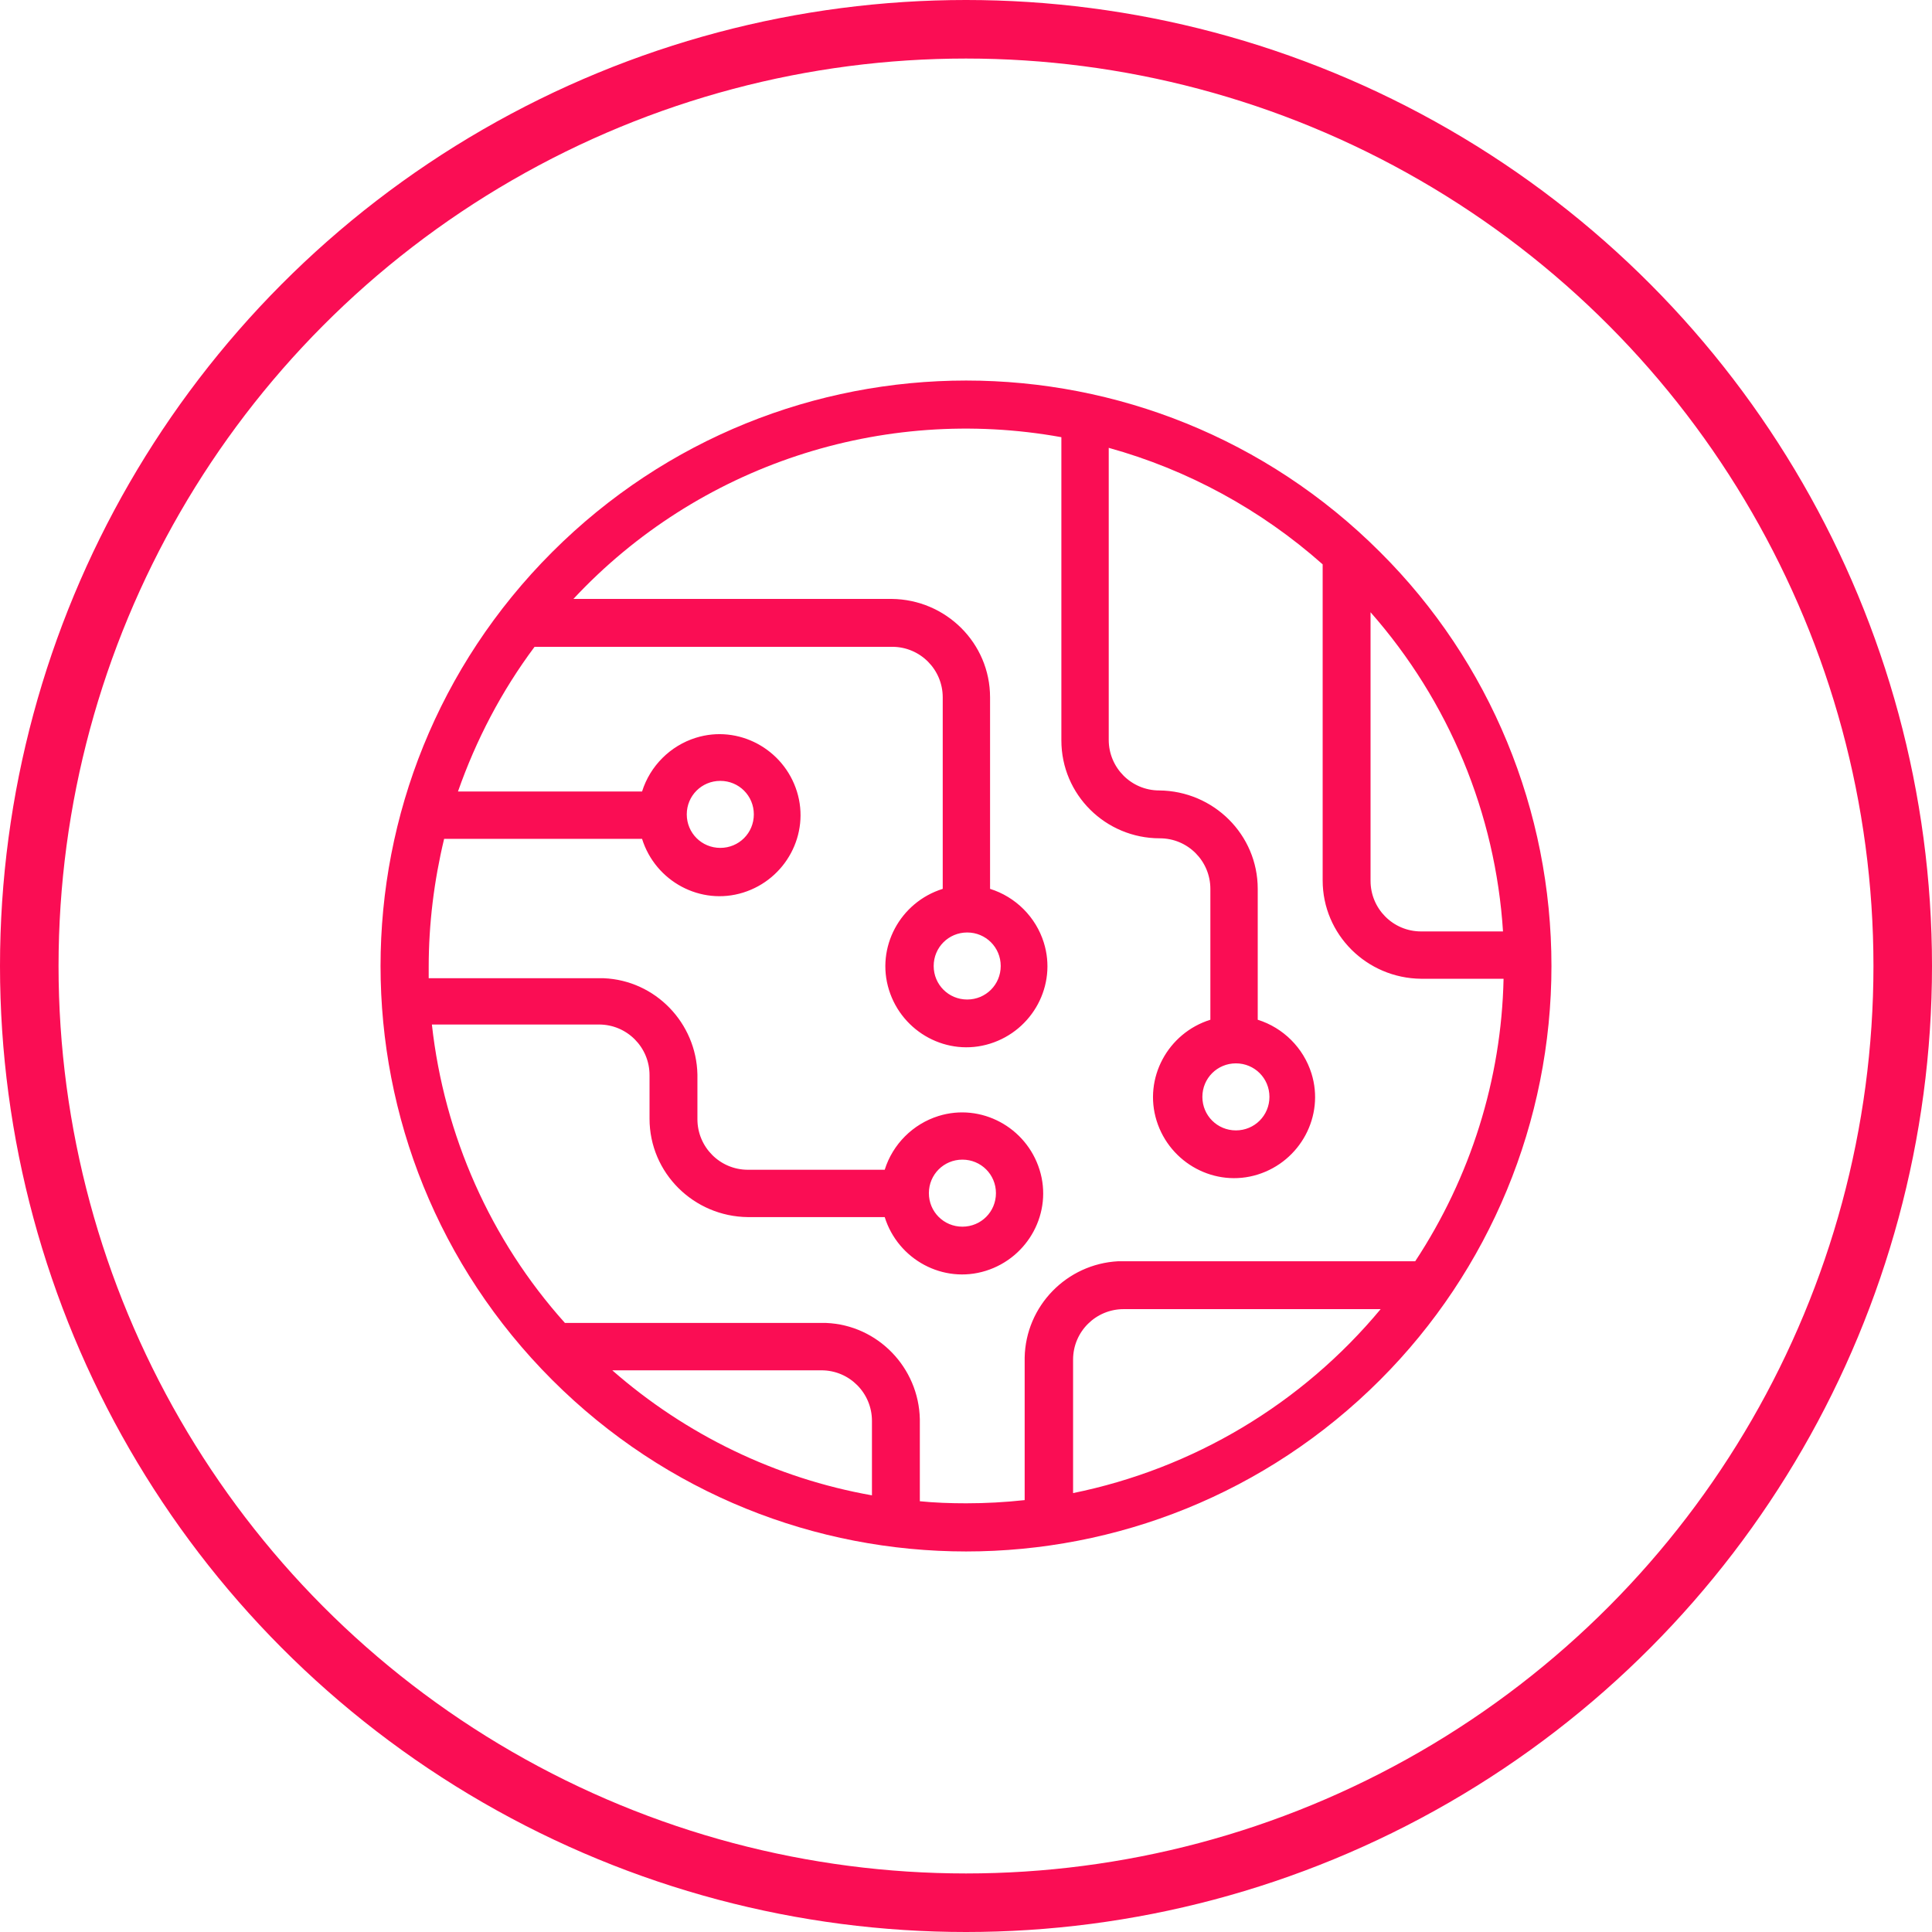
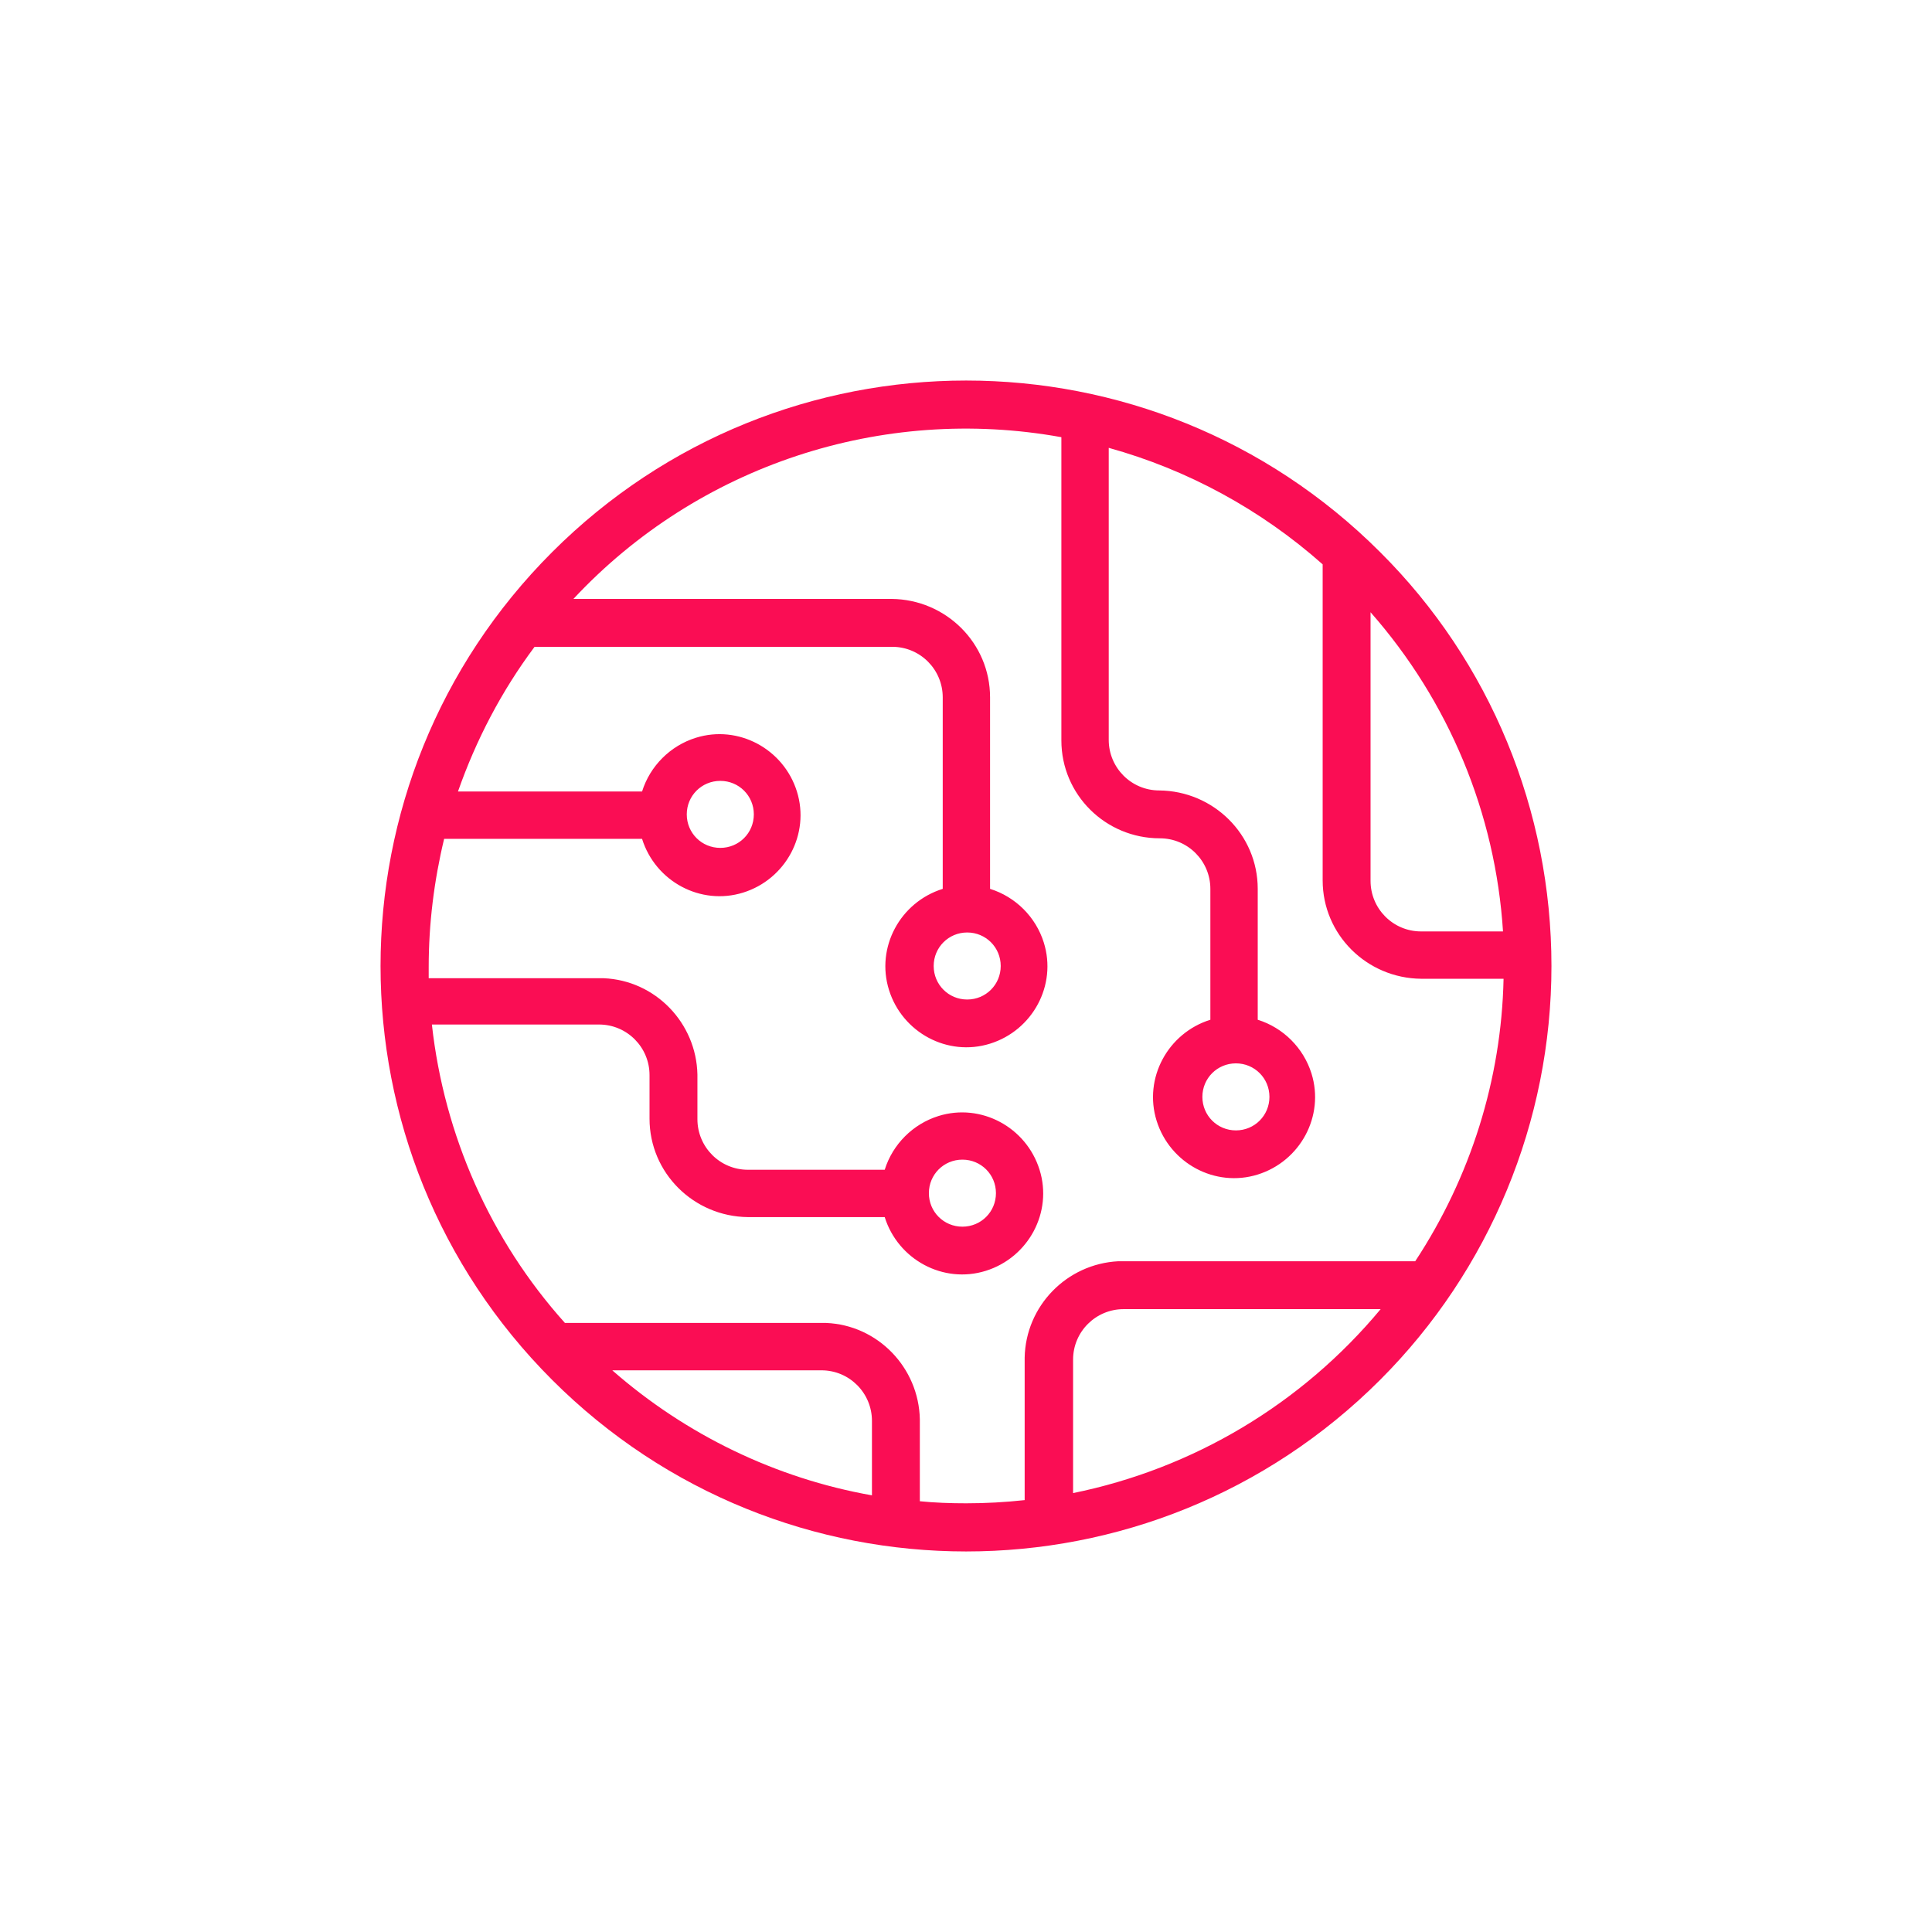
<svg xmlns="http://www.w3.org/2000/svg" width="66" height="66" viewBox="0 0 66 66" fill="none">
-   <circle cx="33" cy="33" r="32" stroke="#FA0D54" stroke-width="2" />
  <path d="M47.147 18.861C39.33 11.046 26.679 11.046 18.862 18.861C11.046 26.676 11.046 39.324 18.862 47.139C26.679 54.954 39.33 54.954 47.147 47.139C50.891 43.395 53 38.307 53 33C53 27.693 50.91 22.605 47.147 18.861ZM51.346 31.819H48.547C47.583 31.819 46.82 31.037 46.82 30.092V20.915C49.492 23.95 51.091 27.784 51.346 31.837V31.819ZM28.06 46.812C29.024 46.812 29.787 47.593 29.787 48.538V51.083C26.497 50.501 23.425 49.011 20.916 46.812H28.06ZM31.423 51.301V48.484C31.387 46.721 29.987 45.267 28.224 45.194H19.444C19.444 45.194 19.353 45.194 19.299 45.194C16.754 42.359 15.172 38.779 14.754 34.999H20.462C21.425 34.999 22.189 35.781 22.189 36.726V38.216C22.189 40.069 23.698 41.56 25.552 41.578H30.223C30.678 43.032 32.223 43.868 33.677 43.413C35.131 42.959 35.968 41.414 35.513 39.961C35.059 38.507 33.514 37.671 32.059 38.125C31.187 38.398 30.496 39.088 30.223 39.961H25.552C24.588 39.961 23.825 39.179 23.825 38.234V36.707C23.788 34.945 22.389 33.491 20.625 33.418H14.645V33.036C14.645 31.564 14.827 30.092 15.172 28.657H21.934C22.389 30.11 23.934 30.946 25.388 30.492C26.842 30.038 27.678 28.493 27.224 27.039C26.77 25.585 25.224 24.749 23.77 25.204C22.898 25.476 22.207 26.167 21.934 27.039H15.645C16.263 25.276 17.135 23.604 18.262 22.096C18.299 22.096 18.335 22.096 18.372 22.096H30.478C31.441 22.096 32.205 22.877 32.205 23.822V30.365C30.75 30.819 29.914 32.364 30.369 33.818C30.823 35.272 32.368 36.108 33.822 35.653C35.277 35.199 36.113 33.654 35.658 32.2C35.386 31.328 34.695 30.637 33.822 30.365V23.822C33.822 21.969 32.314 20.478 30.46 20.46H19.589C23.843 15.899 30.133 13.827 36.258 14.935V25.294C36.258 27.148 37.767 28.638 39.621 28.638C40.585 28.638 41.348 29.42 41.348 30.365V34.836C39.894 35.29 39.058 36.835 39.512 38.288C39.967 39.742 41.512 40.578 42.966 40.124C44.42 39.67 45.256 38.125 44.802 36.671C44.529 35.799 43.838 35.108 42.966 34.836V30.365C42.966 28.511 41.457 27.021 39.603 27.003C38.64 27.003 37.876 26.221 37.876 25.276V15.299C40.566 16.044 43.075 17.407 45.184 19.279C45.184 19.334 45.184 19.37 45.184 19.424V30.074C45.184 31.928 46.692 33.418 48.547 33.436H51.364C51.291 36.871 50.237 40.215 48.346 43.086H38.203C36.44 43.177 35.04 44.613 35.004 46.376V51.246C34.331 51.319 33.677 51.355 33.005 51.355C32.477 51.355 31.932 51.337 31.405 51.283L31.423 51.301ZM31.732 40.76C31.732 40.124 32.241 39.615 32.877 39.615C33.514 39.615 34.023 40.124 34.023 40.76C34.023 41.396 33.514 41.905 32.877 41.905C32.241 41.905 31.732 41.396 31.732 40.76ZM23.461 27.82C23.461 27.184 23.97 26.676 24.607 26.676C25.243 26.676 25.752 27.184 25.752 27.82C25.752 28.457 25.243 28.965 24.607 28.965C23.97 28.965 23.461 28.457 23.461 27.82ZM33.041 31.855C33.677 31.855 34.186 32.364 34.186 33C34.186 33.636 33.677 34.145 33.041 34.145C32.405 34.145 31.896 33.636 31.896 33C31.896 32.364 32.405 31.855 33.041 31.855ZM42.221 36.326C42.857 36.326 43.366 36.835 43.366 37.471C43.366 38.107 42.857 38.616 42.221 38.616C41.584 38.616 41.075 38.107 41.075 37.471C41.075 36.835 41.584 36.326 42.221 36.326ZM36.658 51.01V46.448C36.658 45.485 37.44 44.722 38.385 44.722H47.165C44.475 47.957 40.766 50.174 36.64 51.01H36.658Z" fill="#FA0D54" />
</svg>